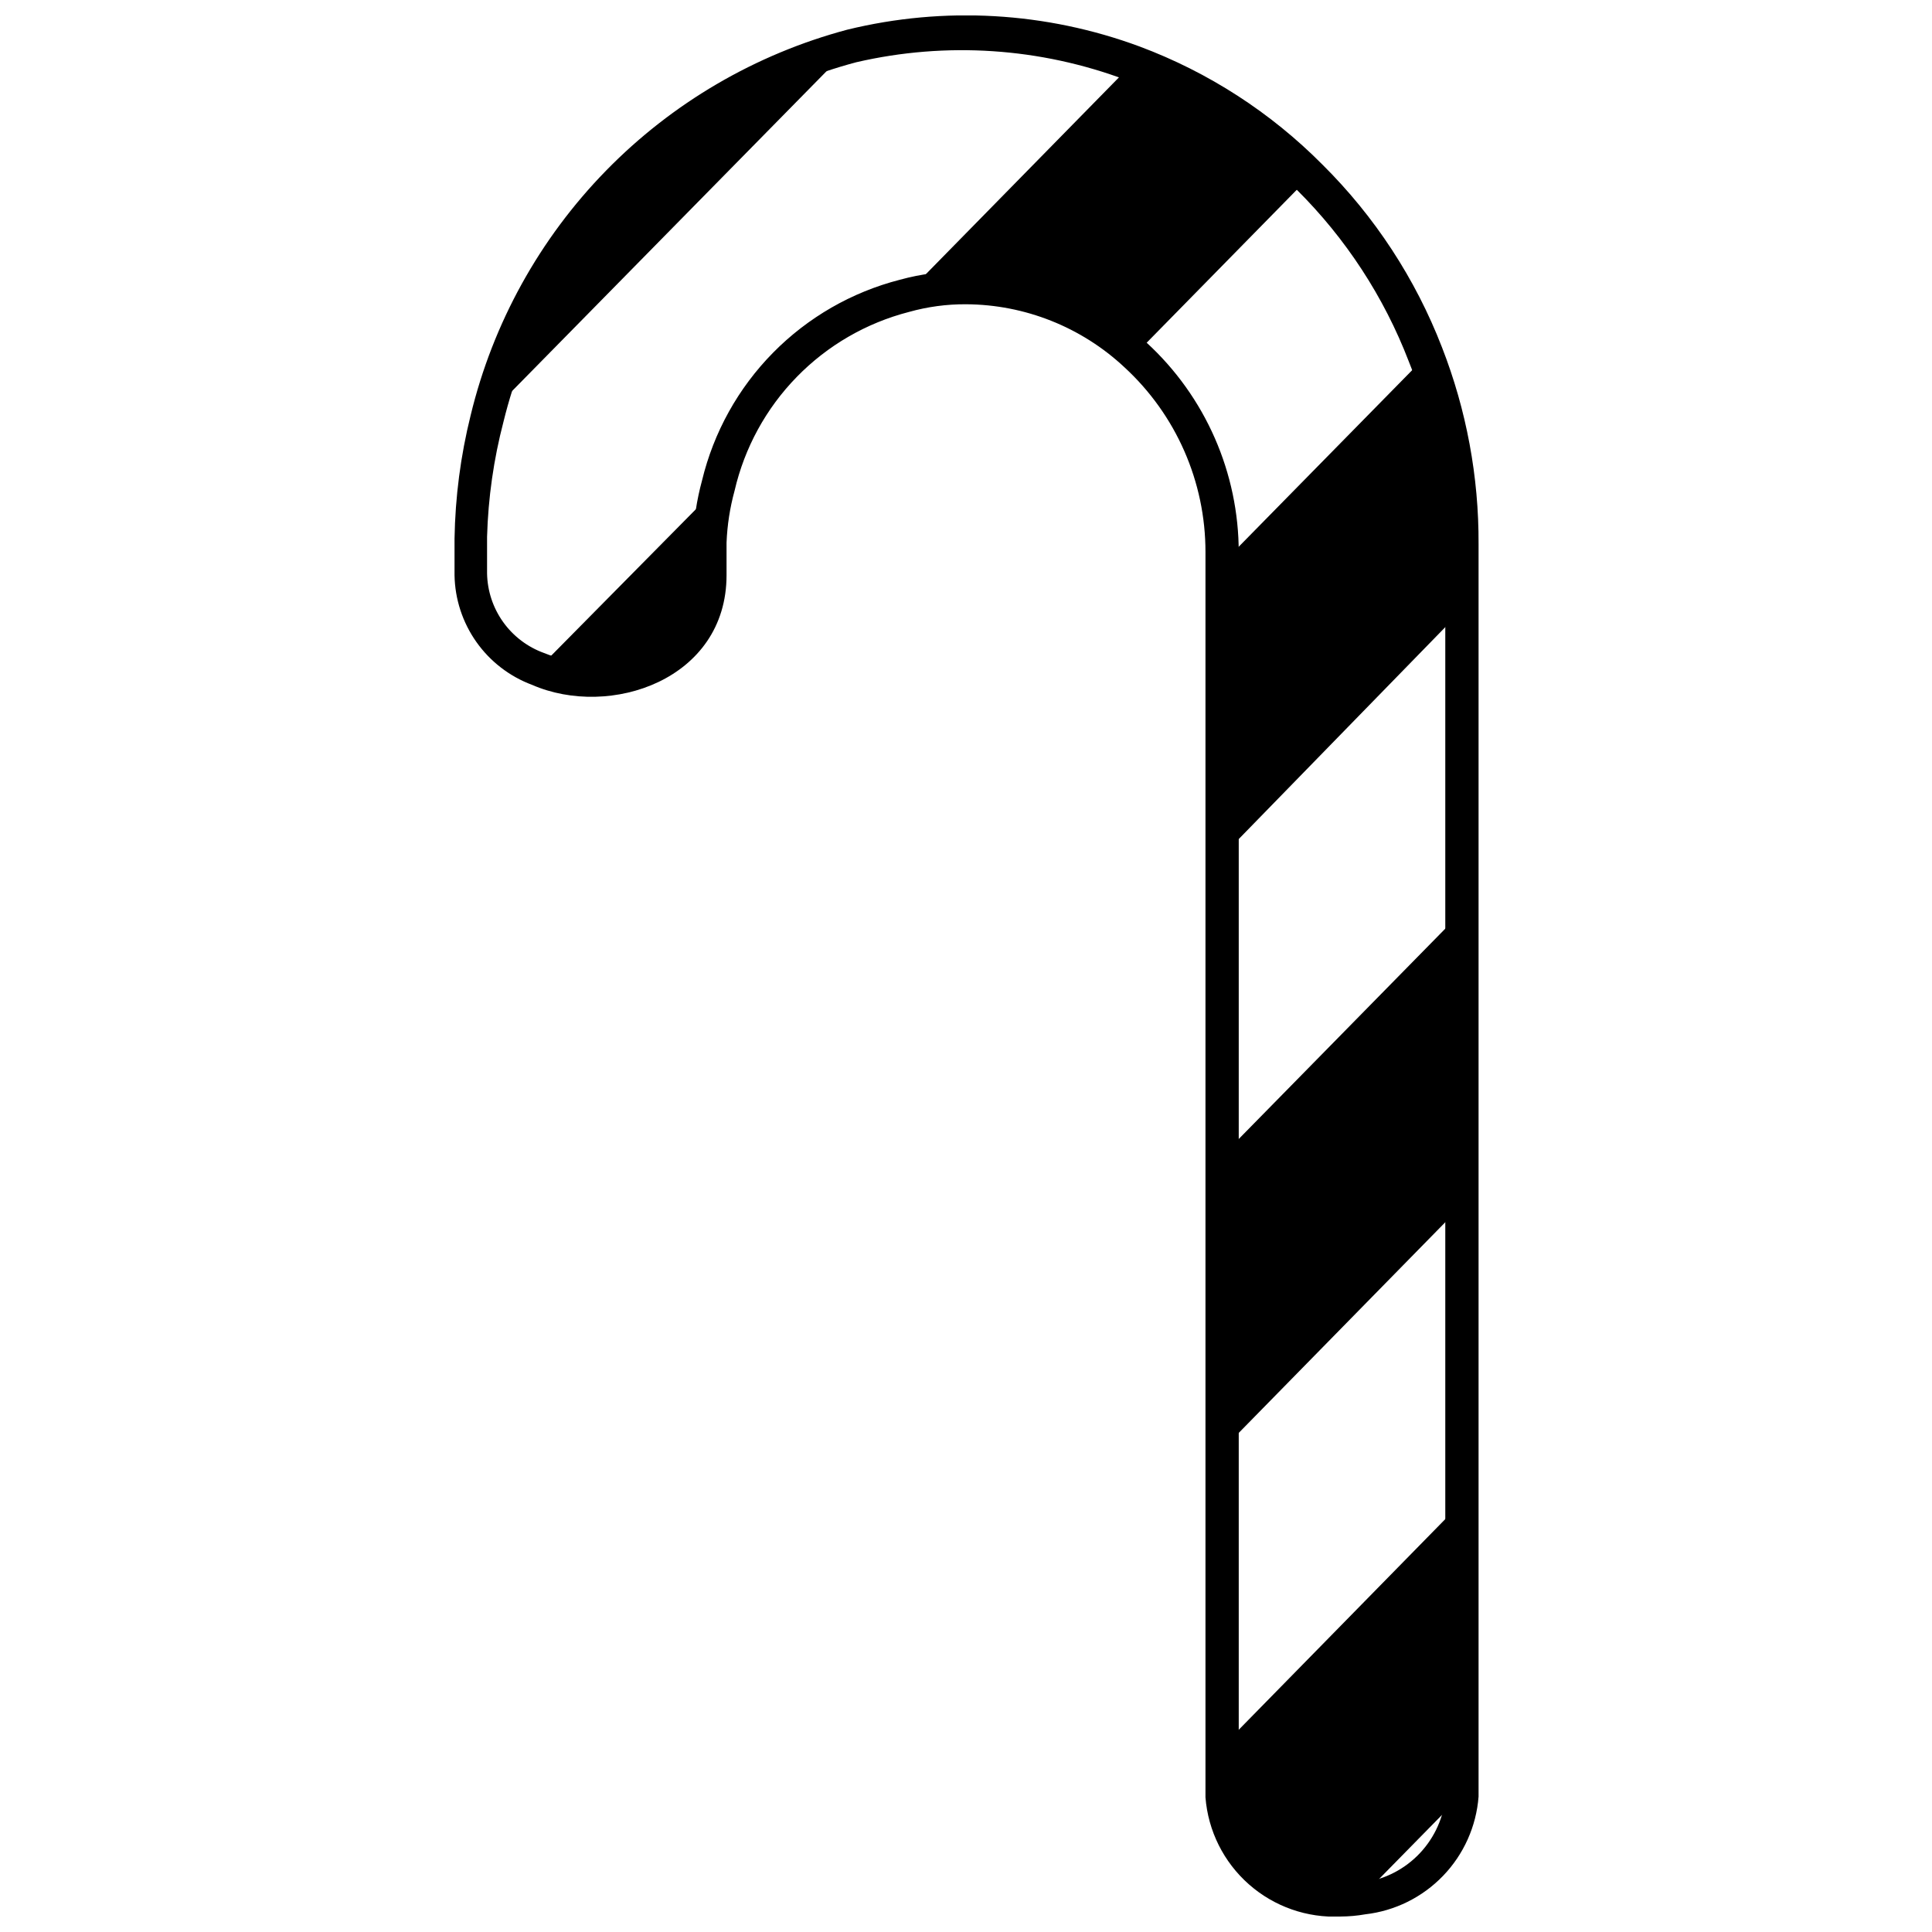
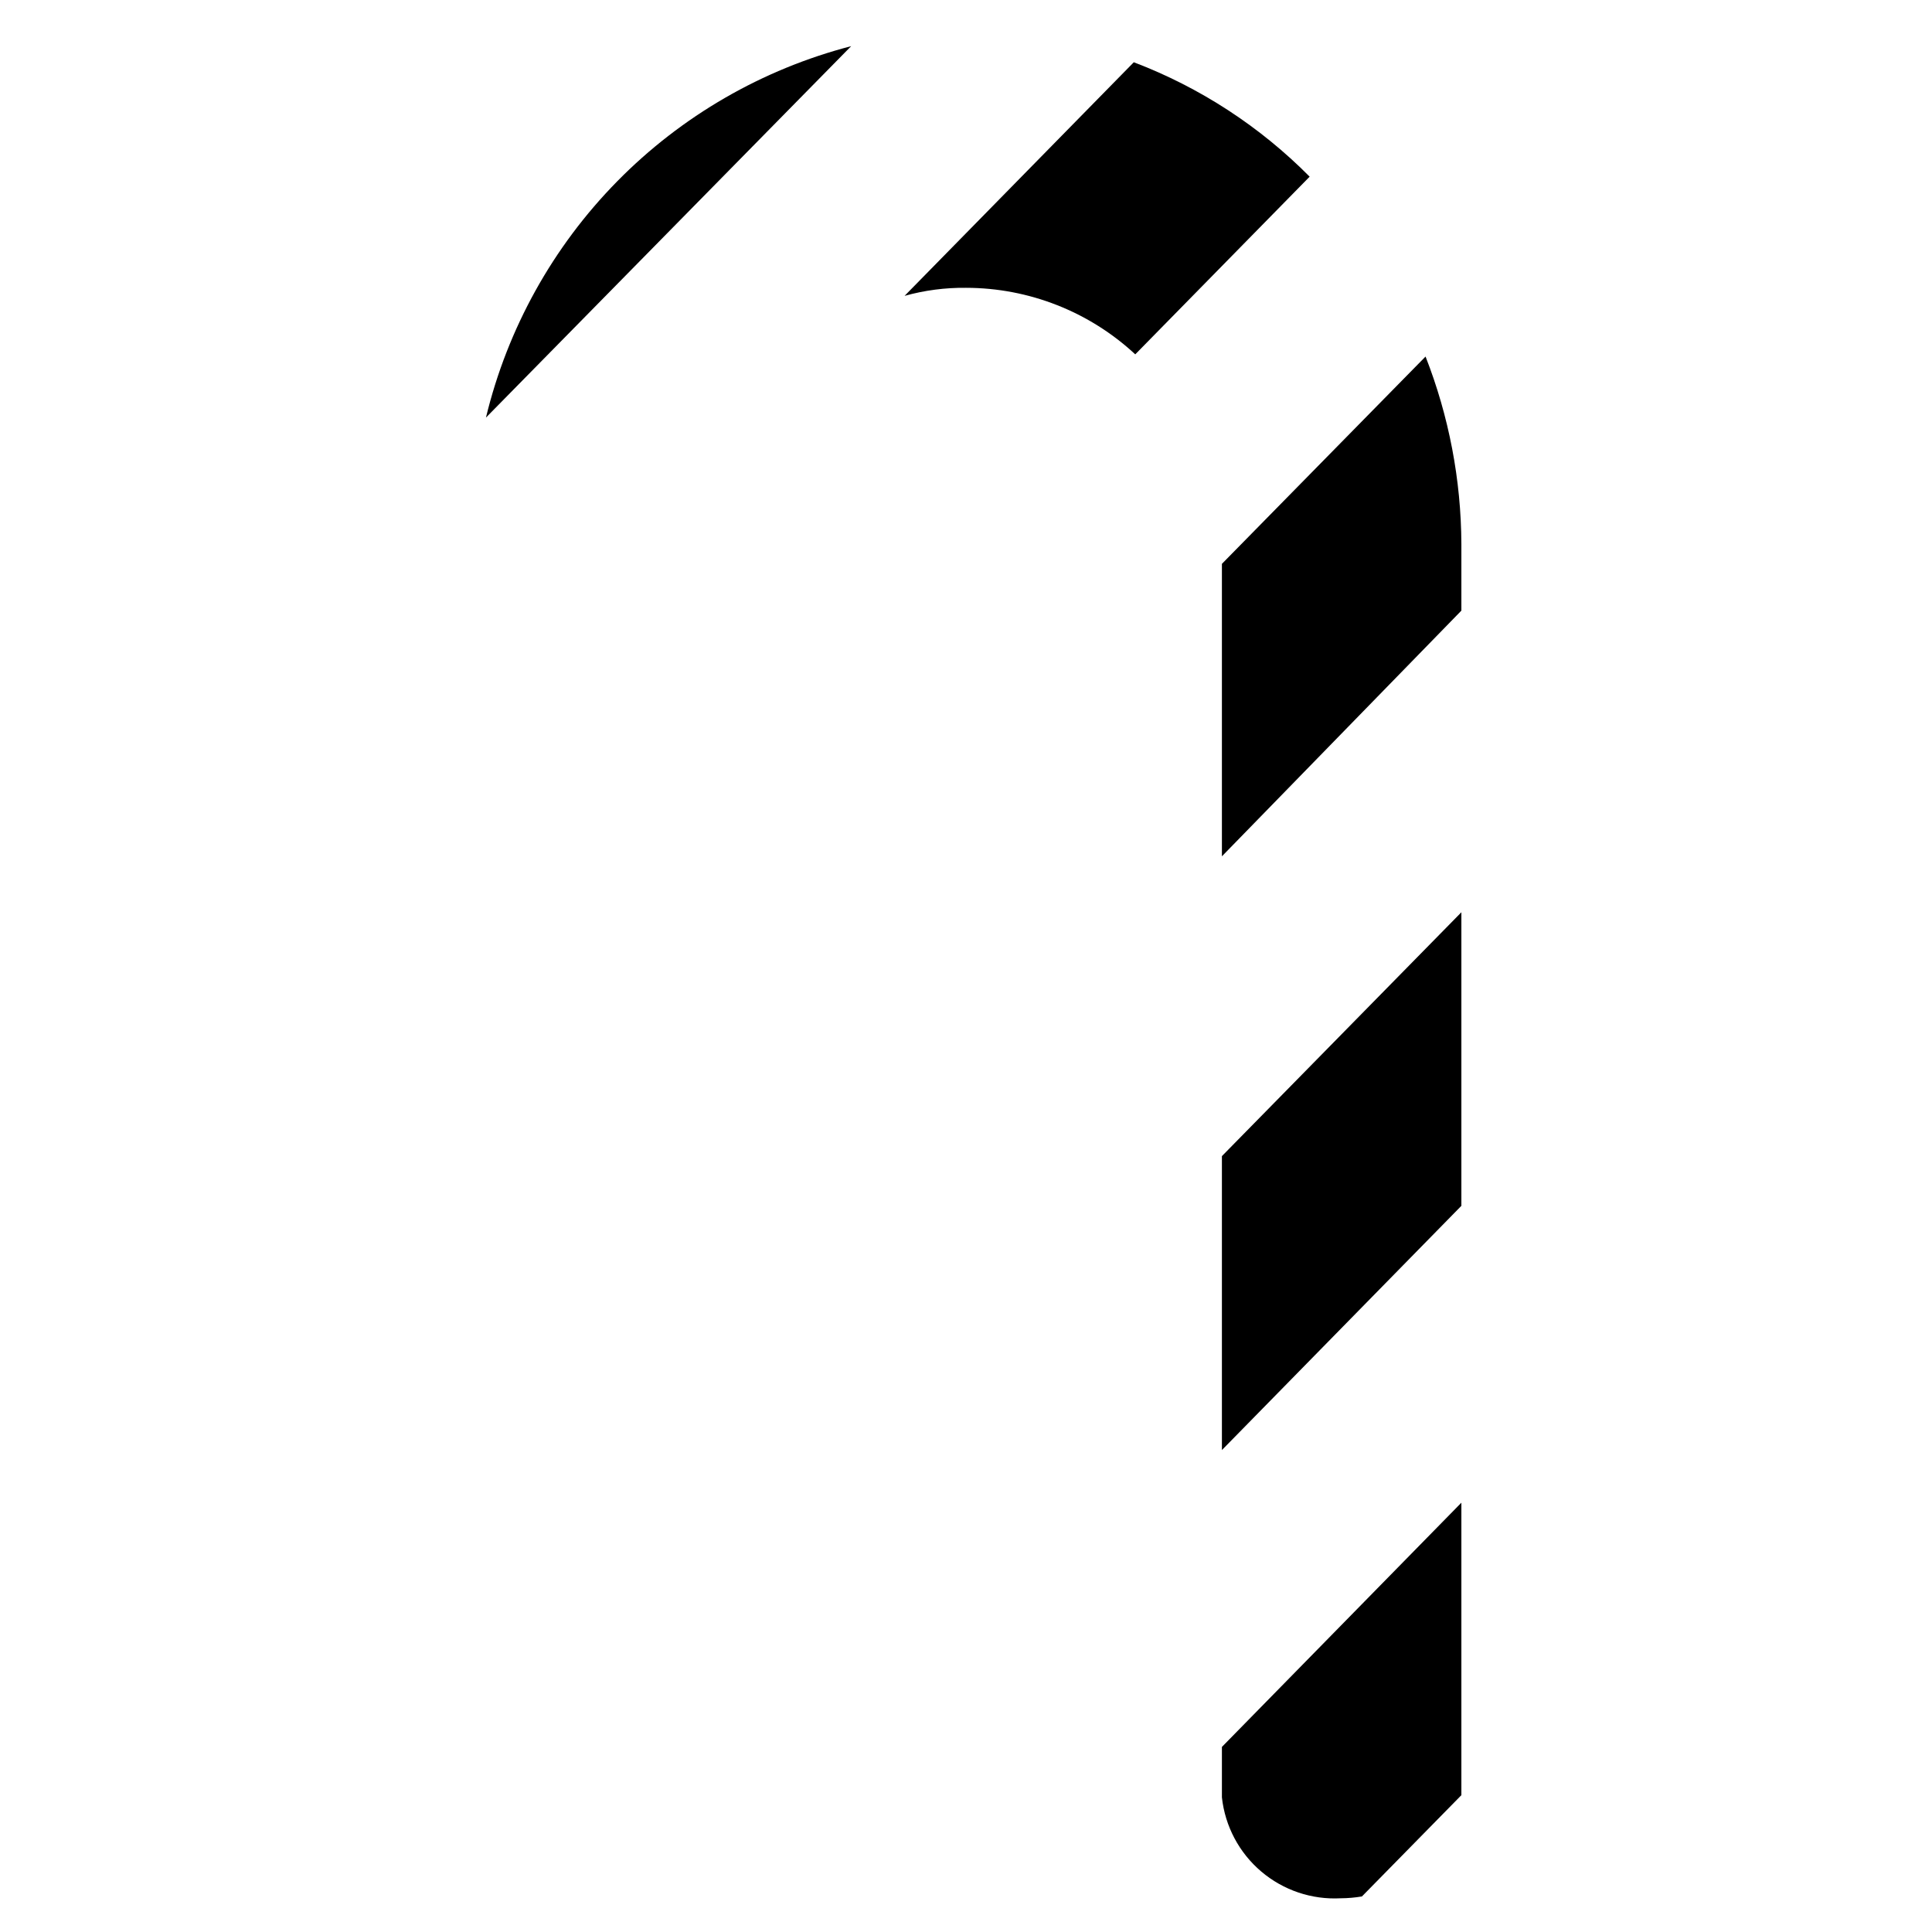
<svg xmlns="http://www.w3.org/2000/svg" width="800px" height="800px" version="1.1" viewBox="144 144 512 512">
  <defs>
    <clipPath id="a">
-       <path d="m264 148.09h272v503.81h-272z" />
-     </clipPath>
+       </clipPath>
  </defs>
  <path d="m369.57 156.23-96.789 98.438c5.711-23.633 17.73-45.27 34.777-62.609 17.047-17.336 38.48-29.719 62.012-35.828z" />
-   <path d="m286.64 321.23 47.863-48.441v-0.004c-1.301 4.68-2.082 9.488-2.324 14.34v8.719c-0.262 8.02-3.82 15.57-9.836 20.871-6.019 5.305-13.961 7.883-21.945 7.133-4.715 0.043-9.391-0.844-13.758-2.617z" />
  <path d="m491.07 190.82-46.215 47.086c-12.191-11.324-28.215-17.621-44.855-17.633-5.5-0.062-10.98 0.656-16.277 2.133l60.746-61.91c17.52 6.668 33.41 17.008 46.602 30.324z" />
  <path d="m531.28 288.19v17.633l-63.461 65.109v-77.508l53.965-54.934v-0.004c6.207 15.84 9.426 32.691 9.496 49.703z" />
  <path d="m531.28 385.76v77.797l-63.461 64.723v-77.898z" />
  <path d="m531.28 542.23v77.508l-26.352 26.836-0.004 0.004c-1.855 0.312-3.734 0.473-5.617 0.484-7.676 0.418-15.215-2.121-21.074-7.098-5.856-4.973-9.582-12.004-10.414-19.645v-13.367z" />
  <g clip-path="url(#a)">
    <path d="m499.31 651.9c-8.91 0.43-17.637-2.625-24.328-8.523-6.695-5.894-10.828-14.168-11.52-23.062v-329.99c0.02-18.637-7.785-36.422-21.512-49.027-11.387-10.637-26.367-16.586-41.949-16.664-5.109-0.031-10.199 0.656-15.117 2.035-11.301 2.91-21.586 8.867-29.734 17.223-8.152 8.355-13.852 18.785-16.48 30.156-1.23 4.488-1.945 9.105-2.129 13.758v8.621c0 27.711-30.906 38.078-51.543 29.066-5.949-2.219-11.09-6.18-14.754-11.363-3.664-5.184-5.684-11.355-5.789-17.703v-9.688c0.18-11.012 1.609-21.965 4.266-32.652 5.894-24.438 18.281-46.836 35.844-64.824 17.562-17.992 39.656-30.906 63.949-37.391 25.699-6.289 52.695-4.738 77.508 4.457 18.219 6.812 34.746 17.488 48.441 31.297 13.855 13.734 24.652 30.242 31.684 48.441 6.481 16.609 9.77 34.297 9.688 52.125v331.93c-0.602 7.879-3.926 15.305-9.41 20.996-5.481 5.695-12.773 9.301-20.625 10.199-2.141 0.379-4.312 0.57-6.488 0.582zm-99.309-435.99c17.762 0.055 34.848 6.801 47.859 18.895 15.594 14.32 24.453 34.535 24.418 55.707v329.8c0.777 6.527 4.019 12.508 9.062 16.723 5.043 4.215 11.504 6.344 18.062 5.949 1.645 0.137 3.297 0.137 4.941 0 5.731-0.59 11.094-3.106 15.211-7.133 4.117-4.031 6.746-9.336 7.461-15.055v-332.61c-0.168-16.613-3.453-33.043-9.688-48.441-6.566-17.07-16.672-32.555-29.648-45.441-12.785-12.82-28.184-22.734-45.148-29.066-22.875-8.609-47.785-10.262-71.598-4.746-22.699 6.019-43.359 18.039-59.809 34.797-16.453 16.758-28.09 37.637-33.688 60.441-2.609 9.973-4.07 20.215-4.359 30.52v9.688c0.078 4.641 1.566 9.145 4.266 12.914 2.699 3.773 6.484 6.637 10.848 8.207 15.211 6.297 39.434 0 39.434-21.219v-8.719c0.211-5.336 1.023-10.637 2.422-15.793 3.086-12.789 9.594-24.496 18.828-33.863 9.234-9.371 20.844-16.051 33.586-19.324 5.711-1.57 11.617-2.32 17.539-2.231z" />
  </g>
</svg>